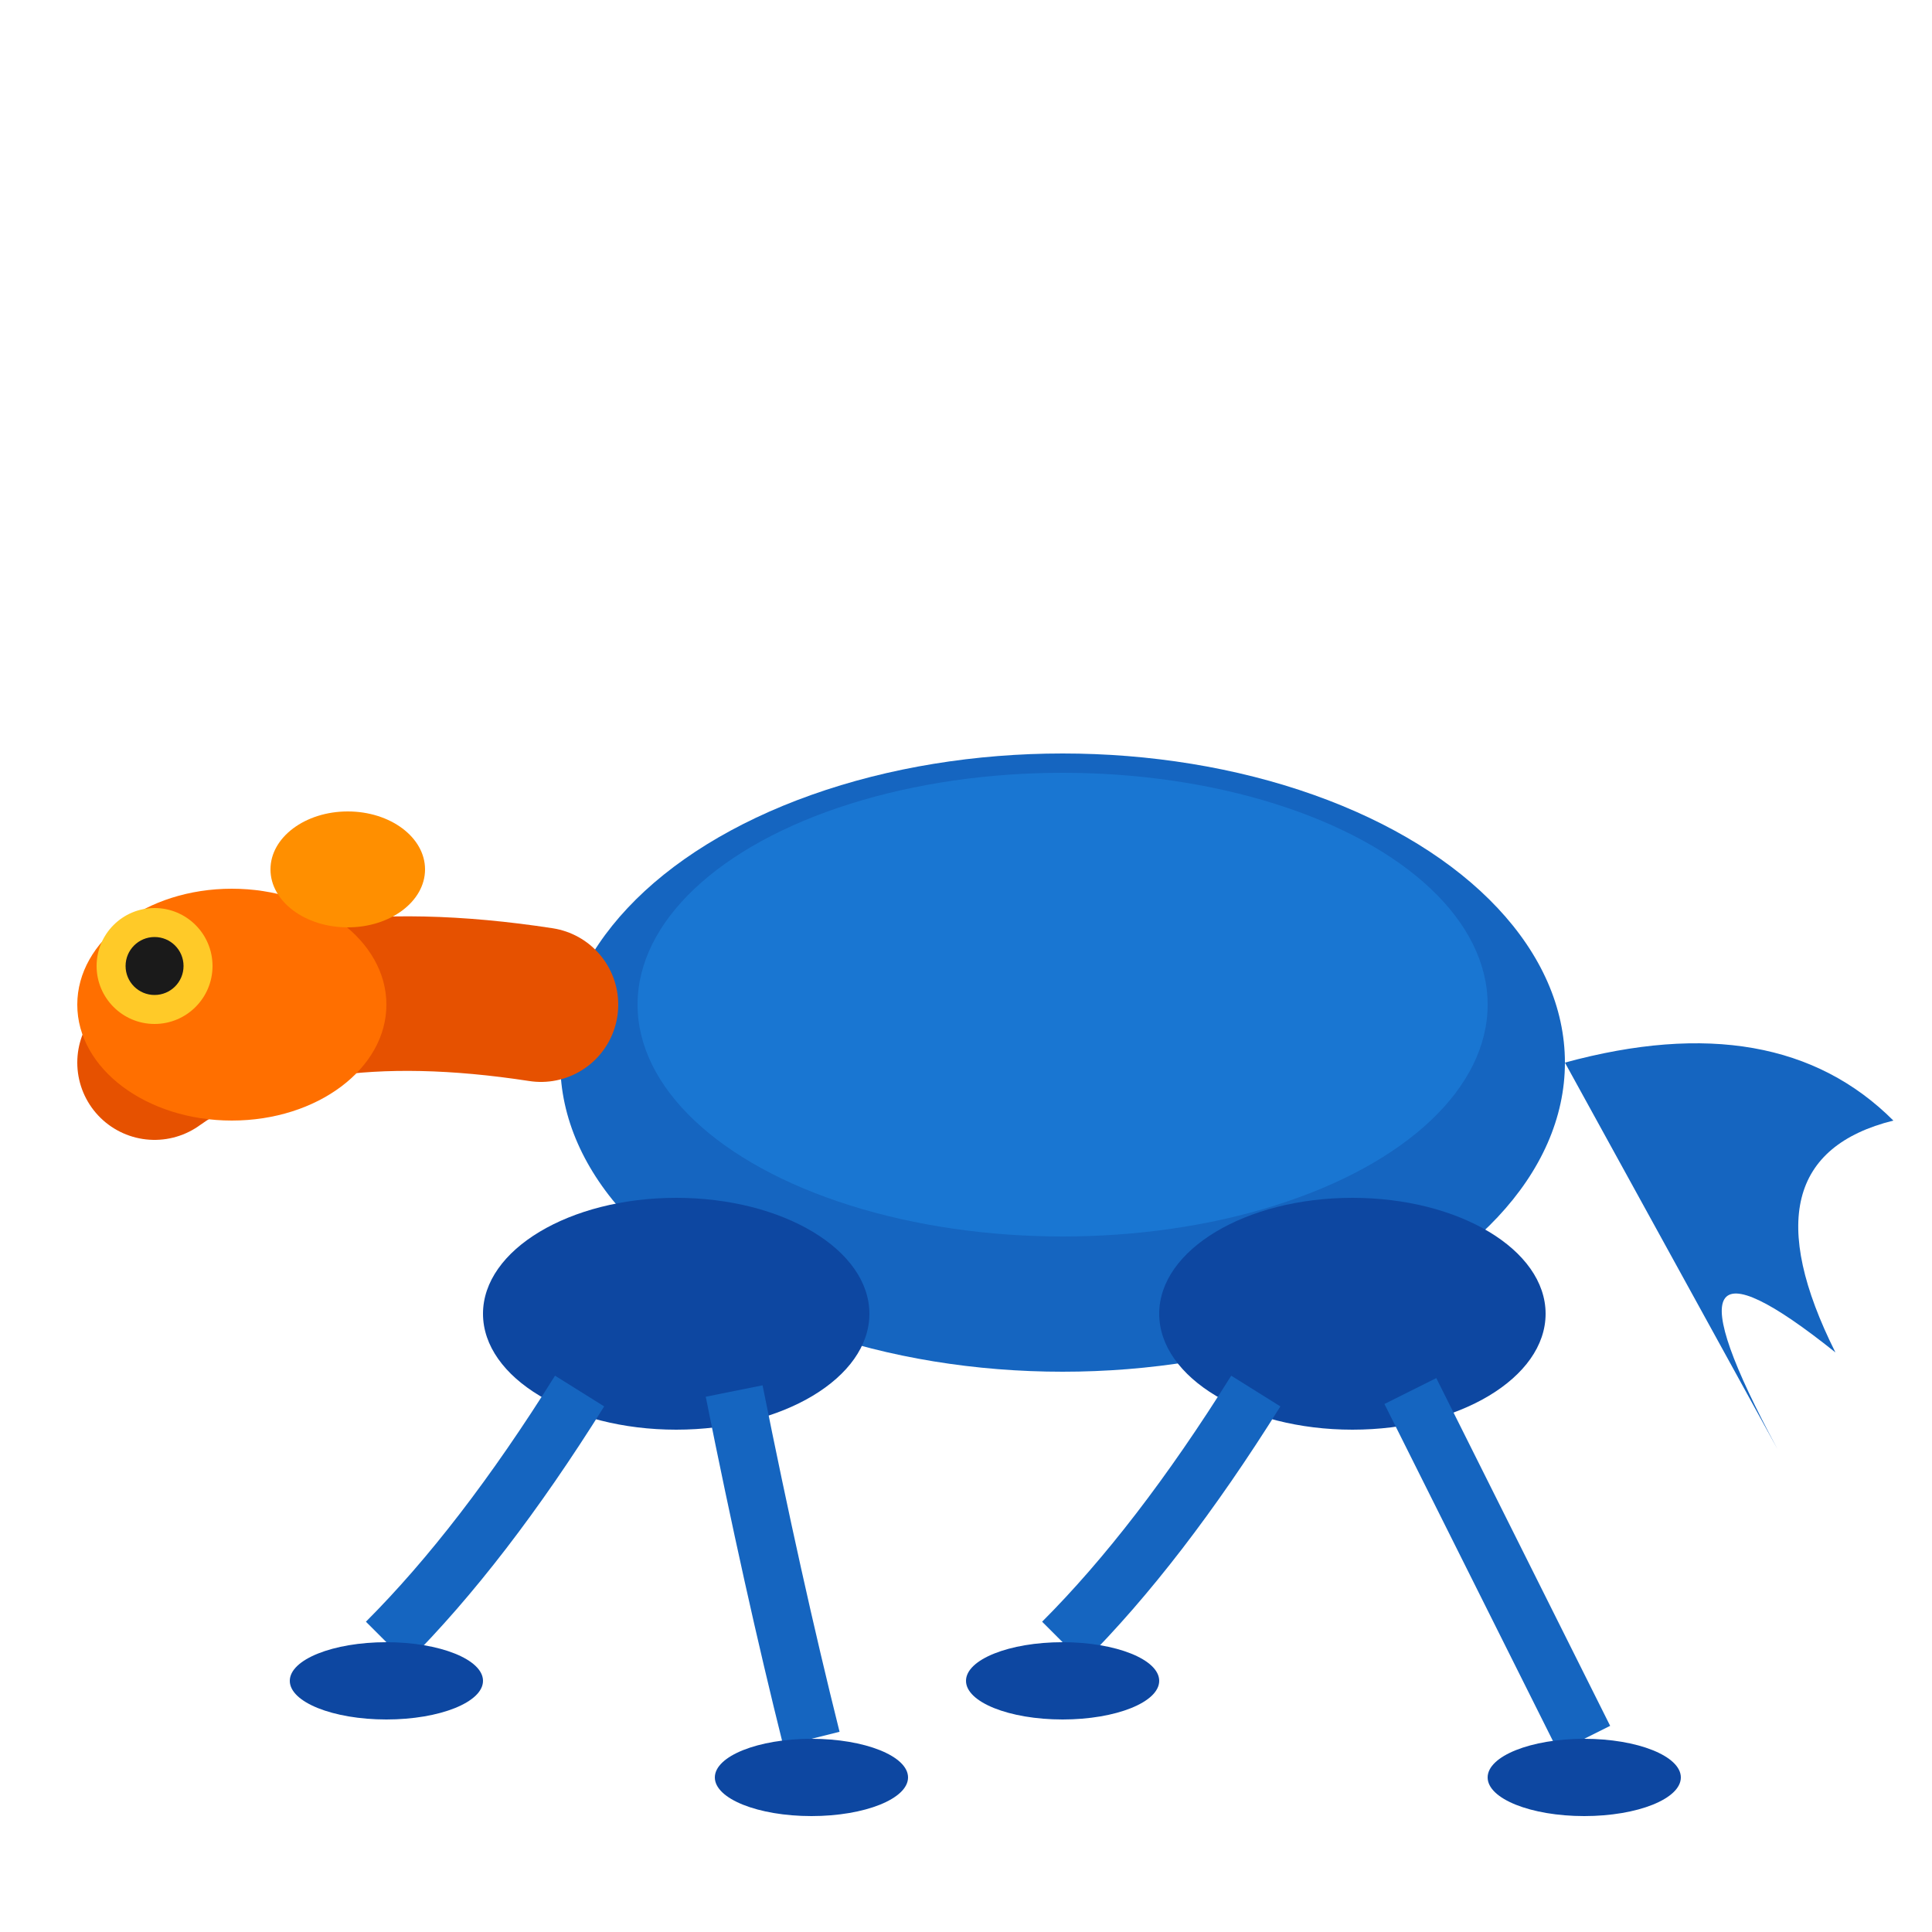
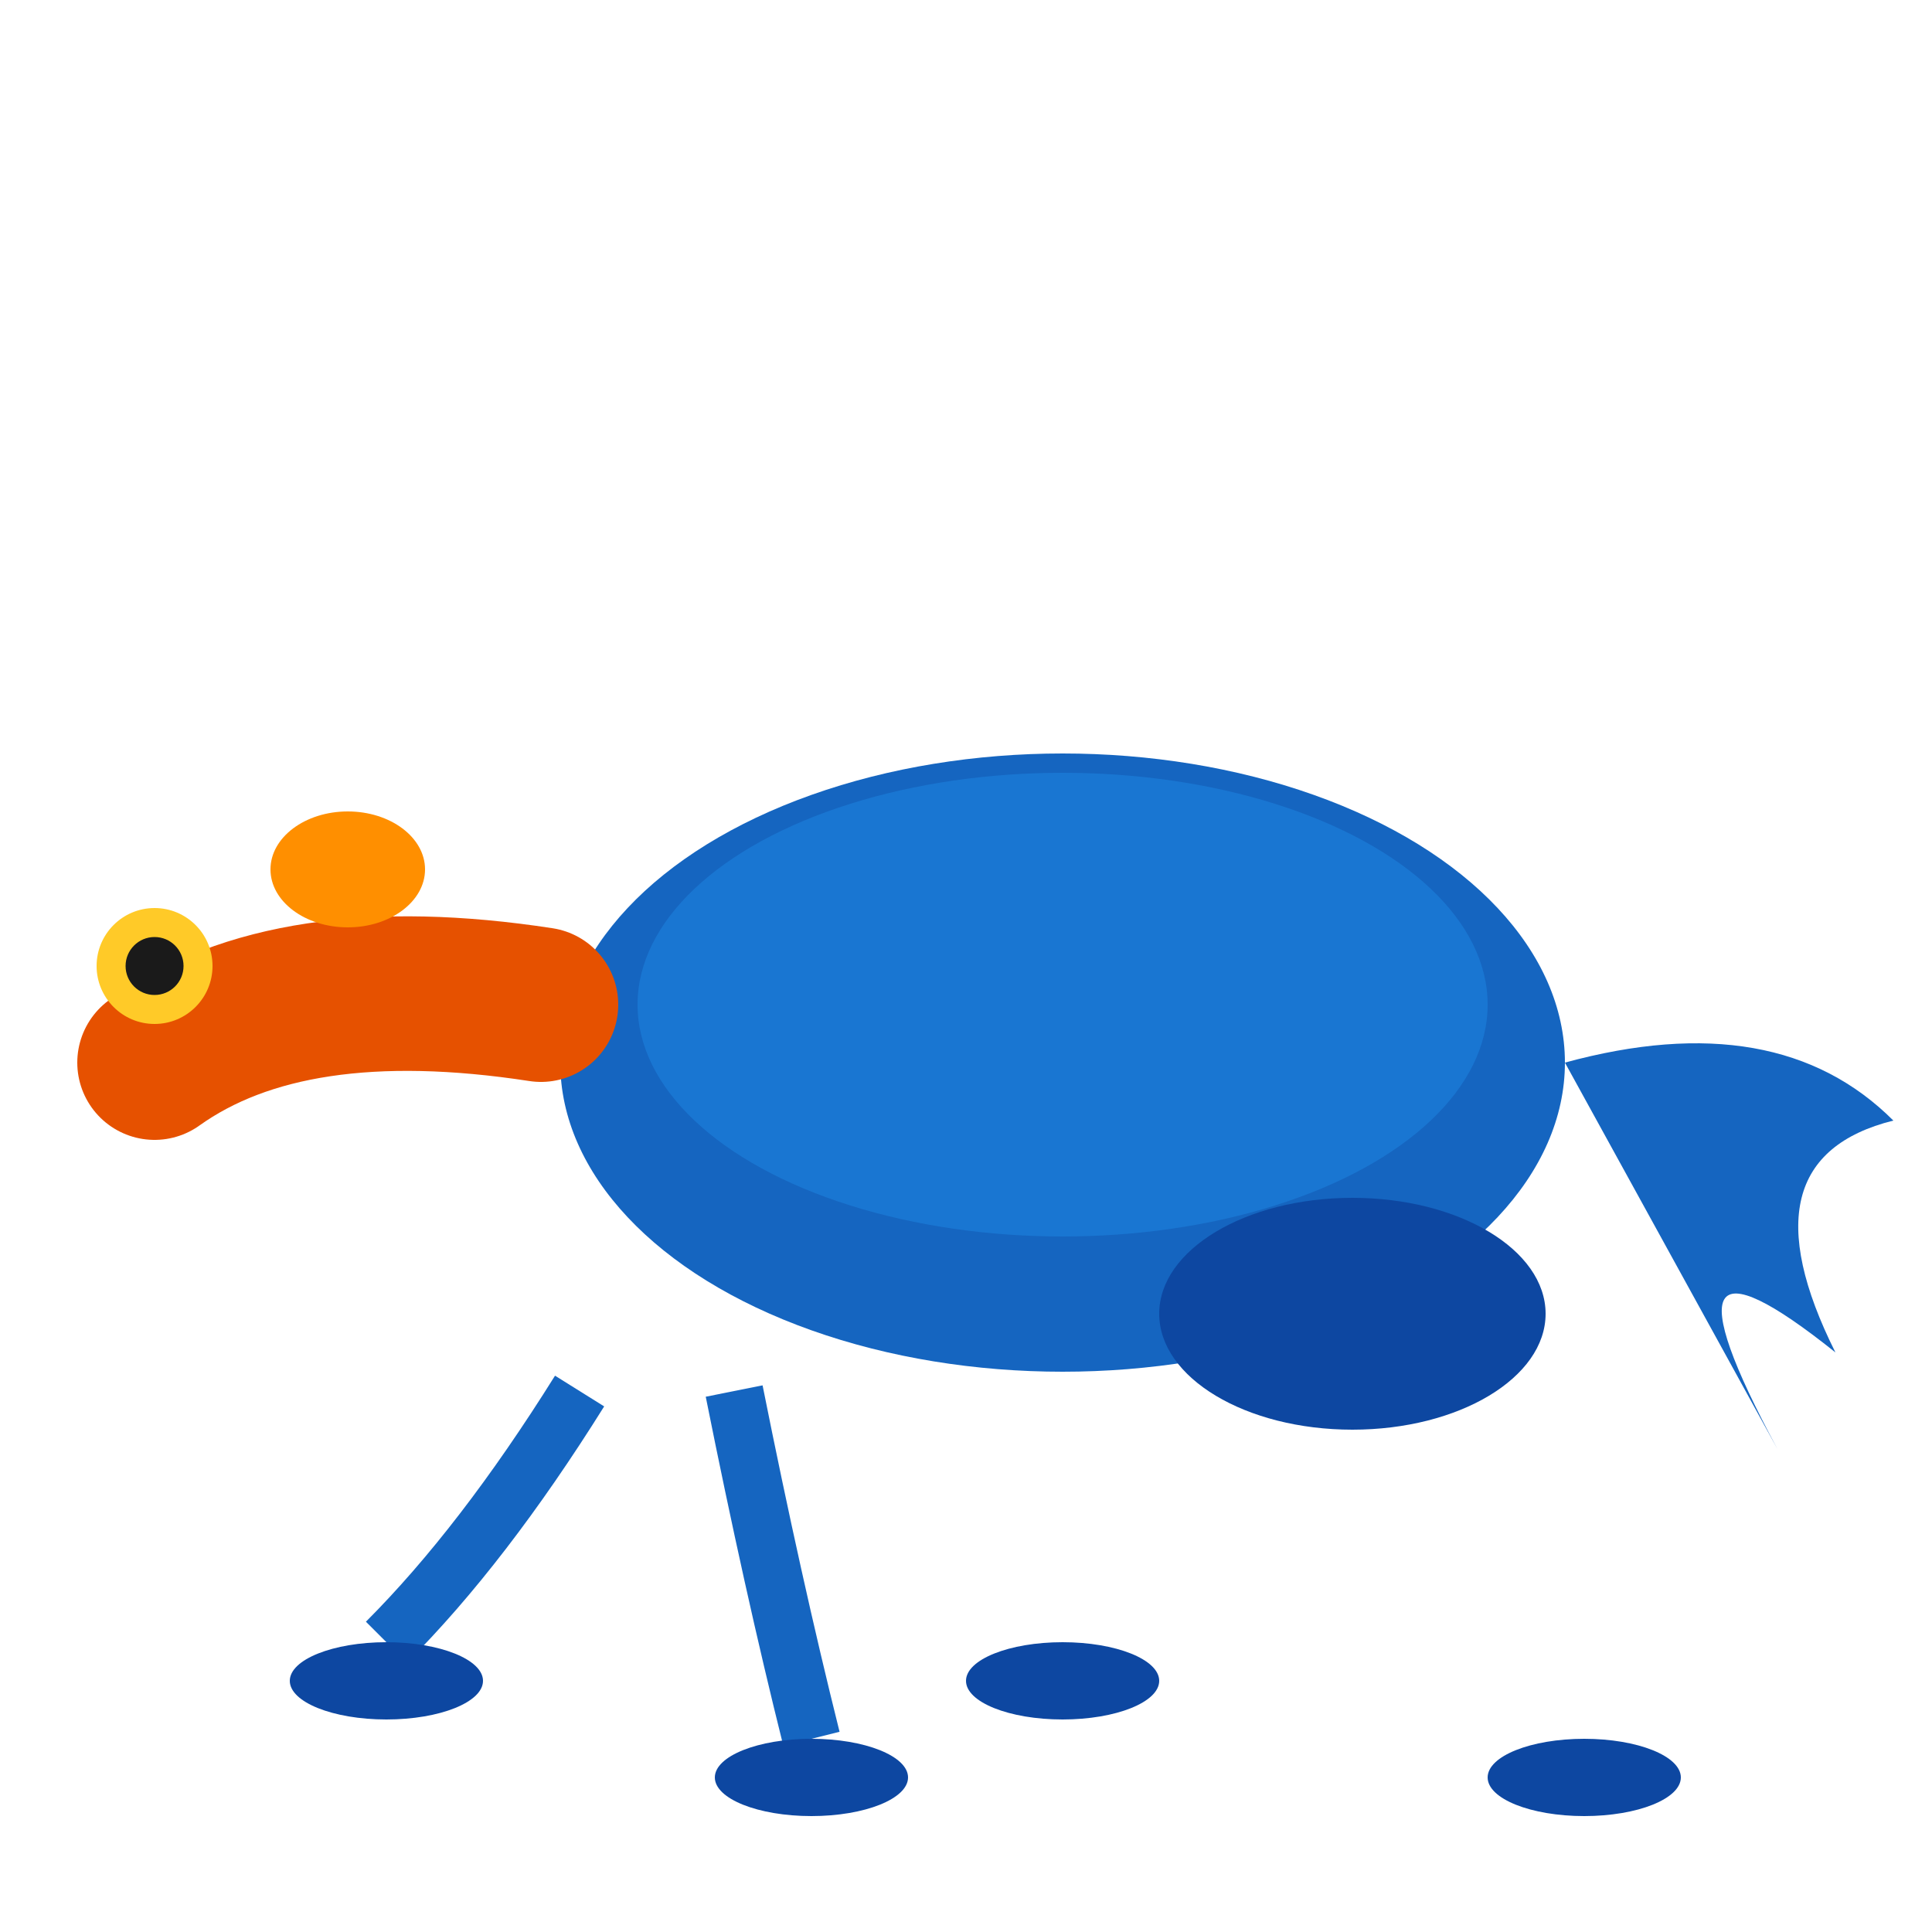
<svg xmlns="http://www.w3.org/2000/svg" viewBox="0 0 100 100">
  <ellipse cx="55" cy="55" rx="26" ry="16" fill="#1565c0" />
  <ellipse cx="55" cy="52" rx="22" ry="12" fill="#1976d2" />
  <path d="M28,52 Q15,50 8,55" fill="none" stroke="#e65100" stroke-width="8" stroke-linecap="round" />
-   <ellipse cx="12" cy="52" rx="8" ry="6" fill="#ff6f00" />
  <circle cx="8" cy="50" r="3" fill="#ffca28" />
  <circle cx="8" cy="50" r="1.5" fill="#1a1a1a" />
  <ellipse cx="18" cy="45" rx="4" ry="3" fill="#ff8f00" />
  <path d="M81,55 Q92,52 98,58 Q90,60 95,70 Q85,62 92,75" fill="#1565c0" />
-   <ellipse cx="35" cy="68" rx="10" ry="6" fill="#0d47a1" />
  <ellipse cx="70" cy="68" rx="10" ry="6" fill="#0d47a1" />
  <path d="M30,72 Q25,80 20,85 M38,72 Q40,82 42,90" fill="none" stroke="#1565c0" stroke-width="3" />
-   <path d="M65,72 Q60,80 55,85 M73,72 Q78,82 82,90" fill="none" stroke="#1565c0" stroke-width="3" />
  <ellipse cx="20" cy="87" rx="5" ry="2" fill="#0d47a1" />
  <ellipse cx="42" cy="92" rx="5" ry="2" fill="#0d47a1" />
  <ellipse cx="55" cy="87" rx="5" ry="2" fill="#0d47a1" />
  <ellipse cx="82" cy="92" rx="5" ry="2" fill="#0d47a1" />
</svg>